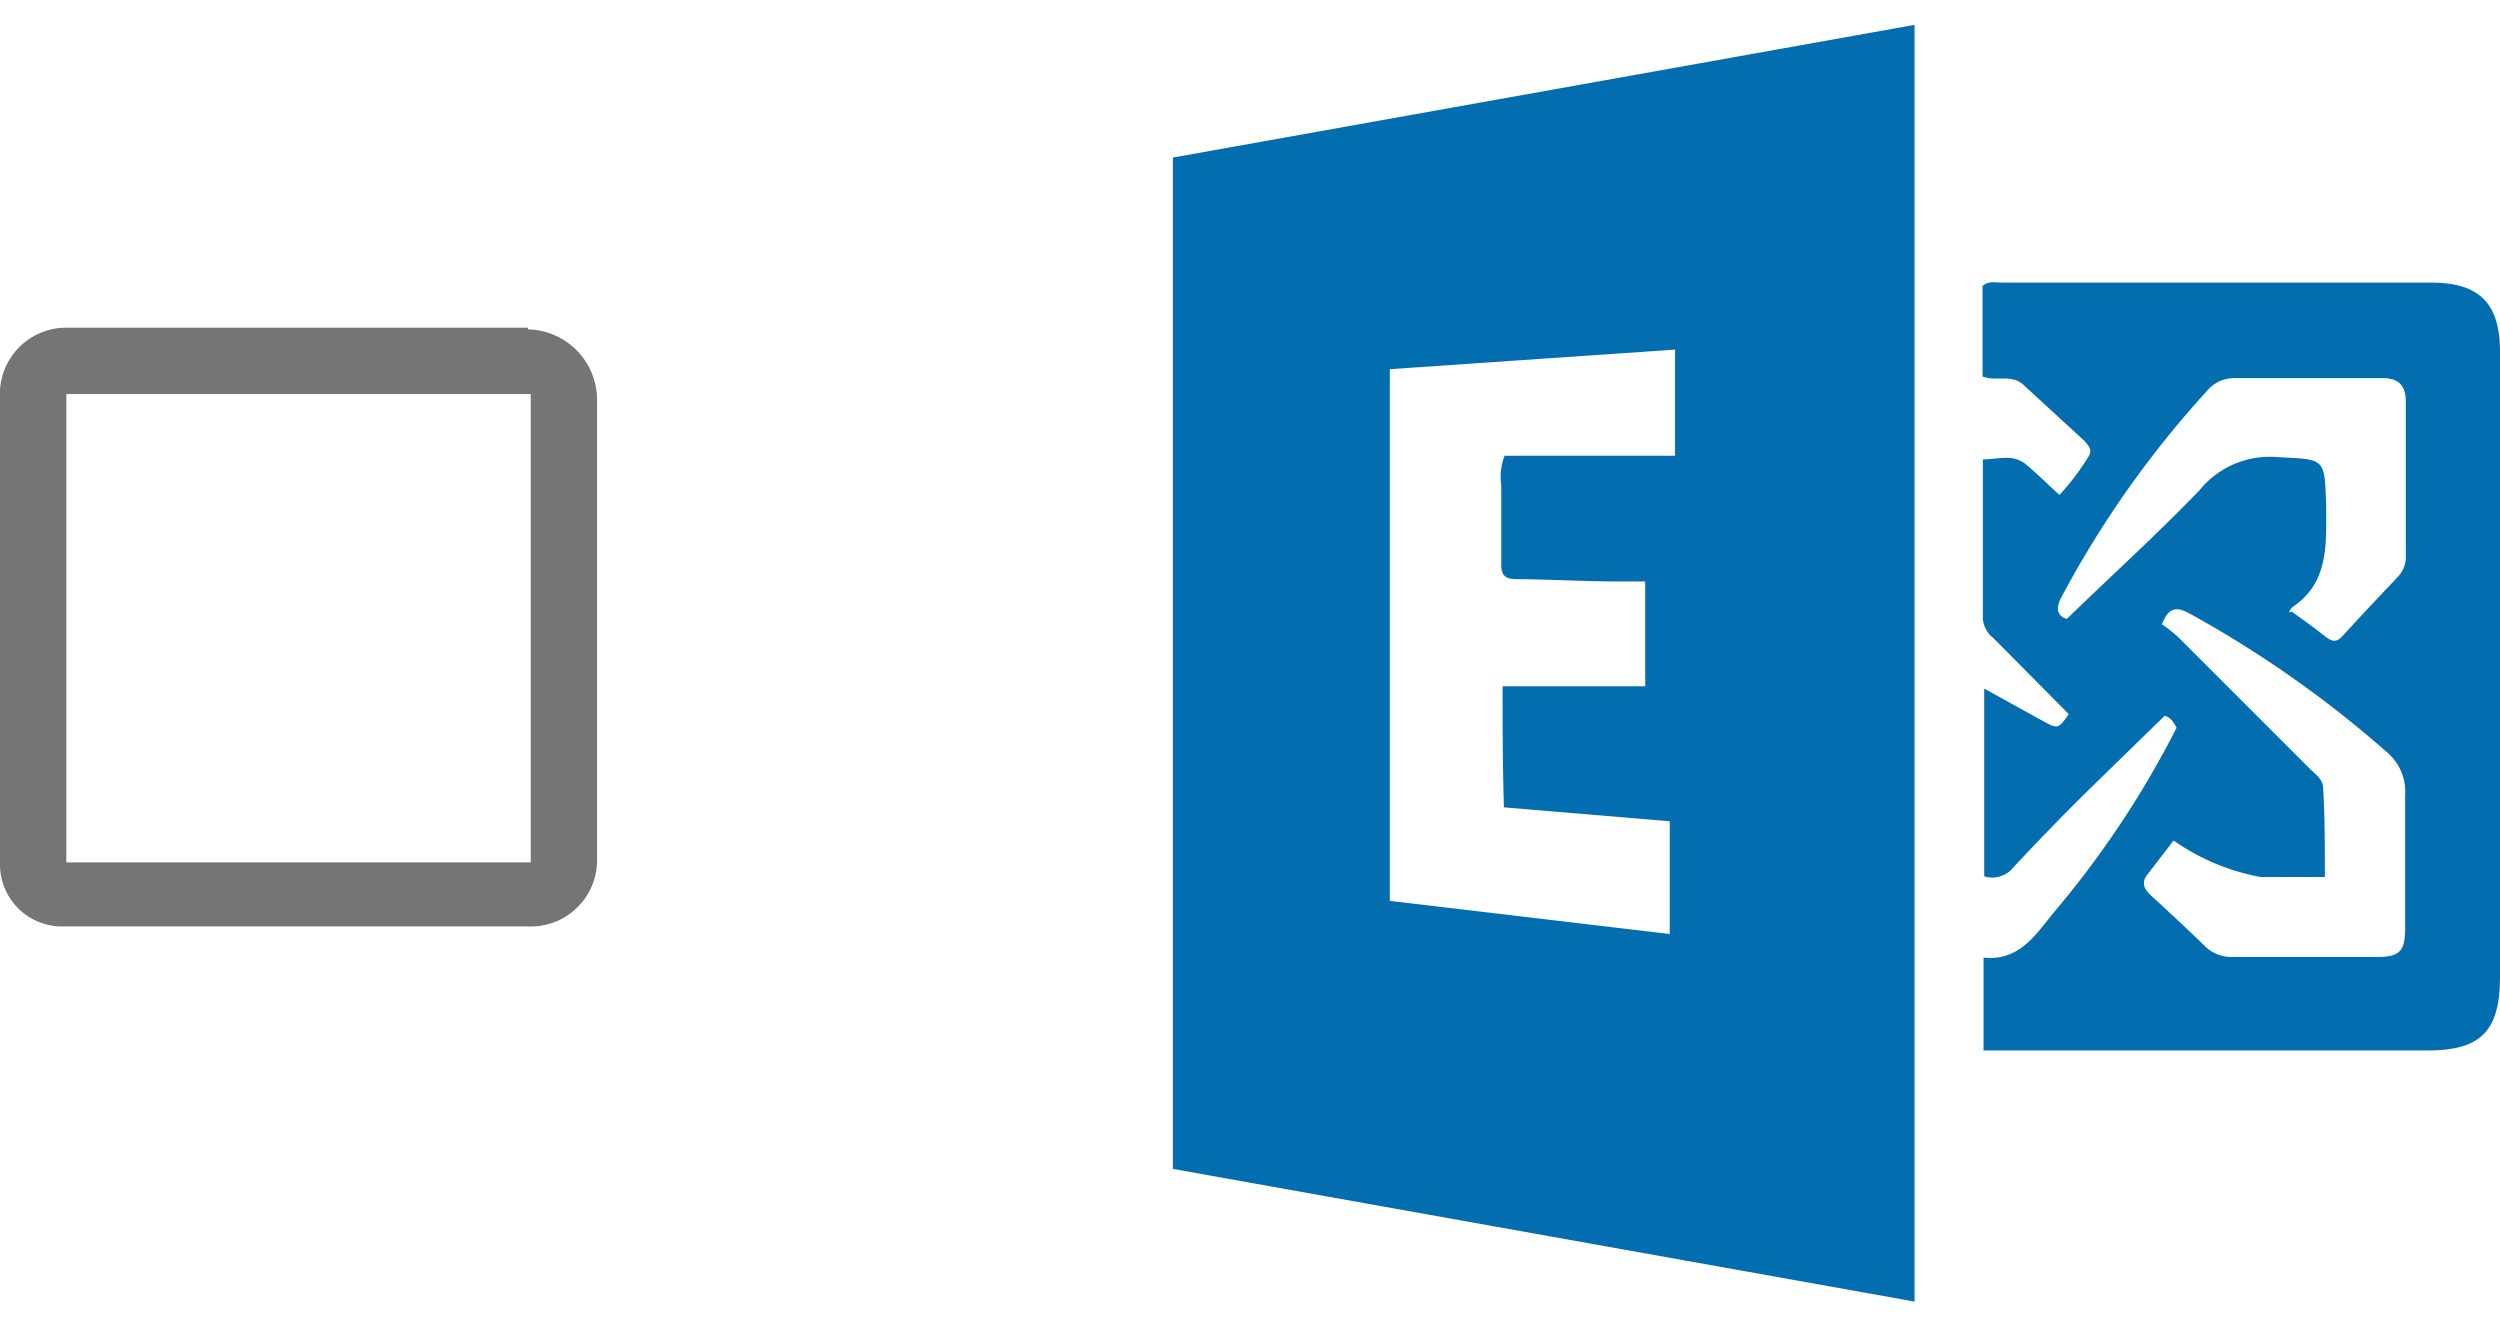
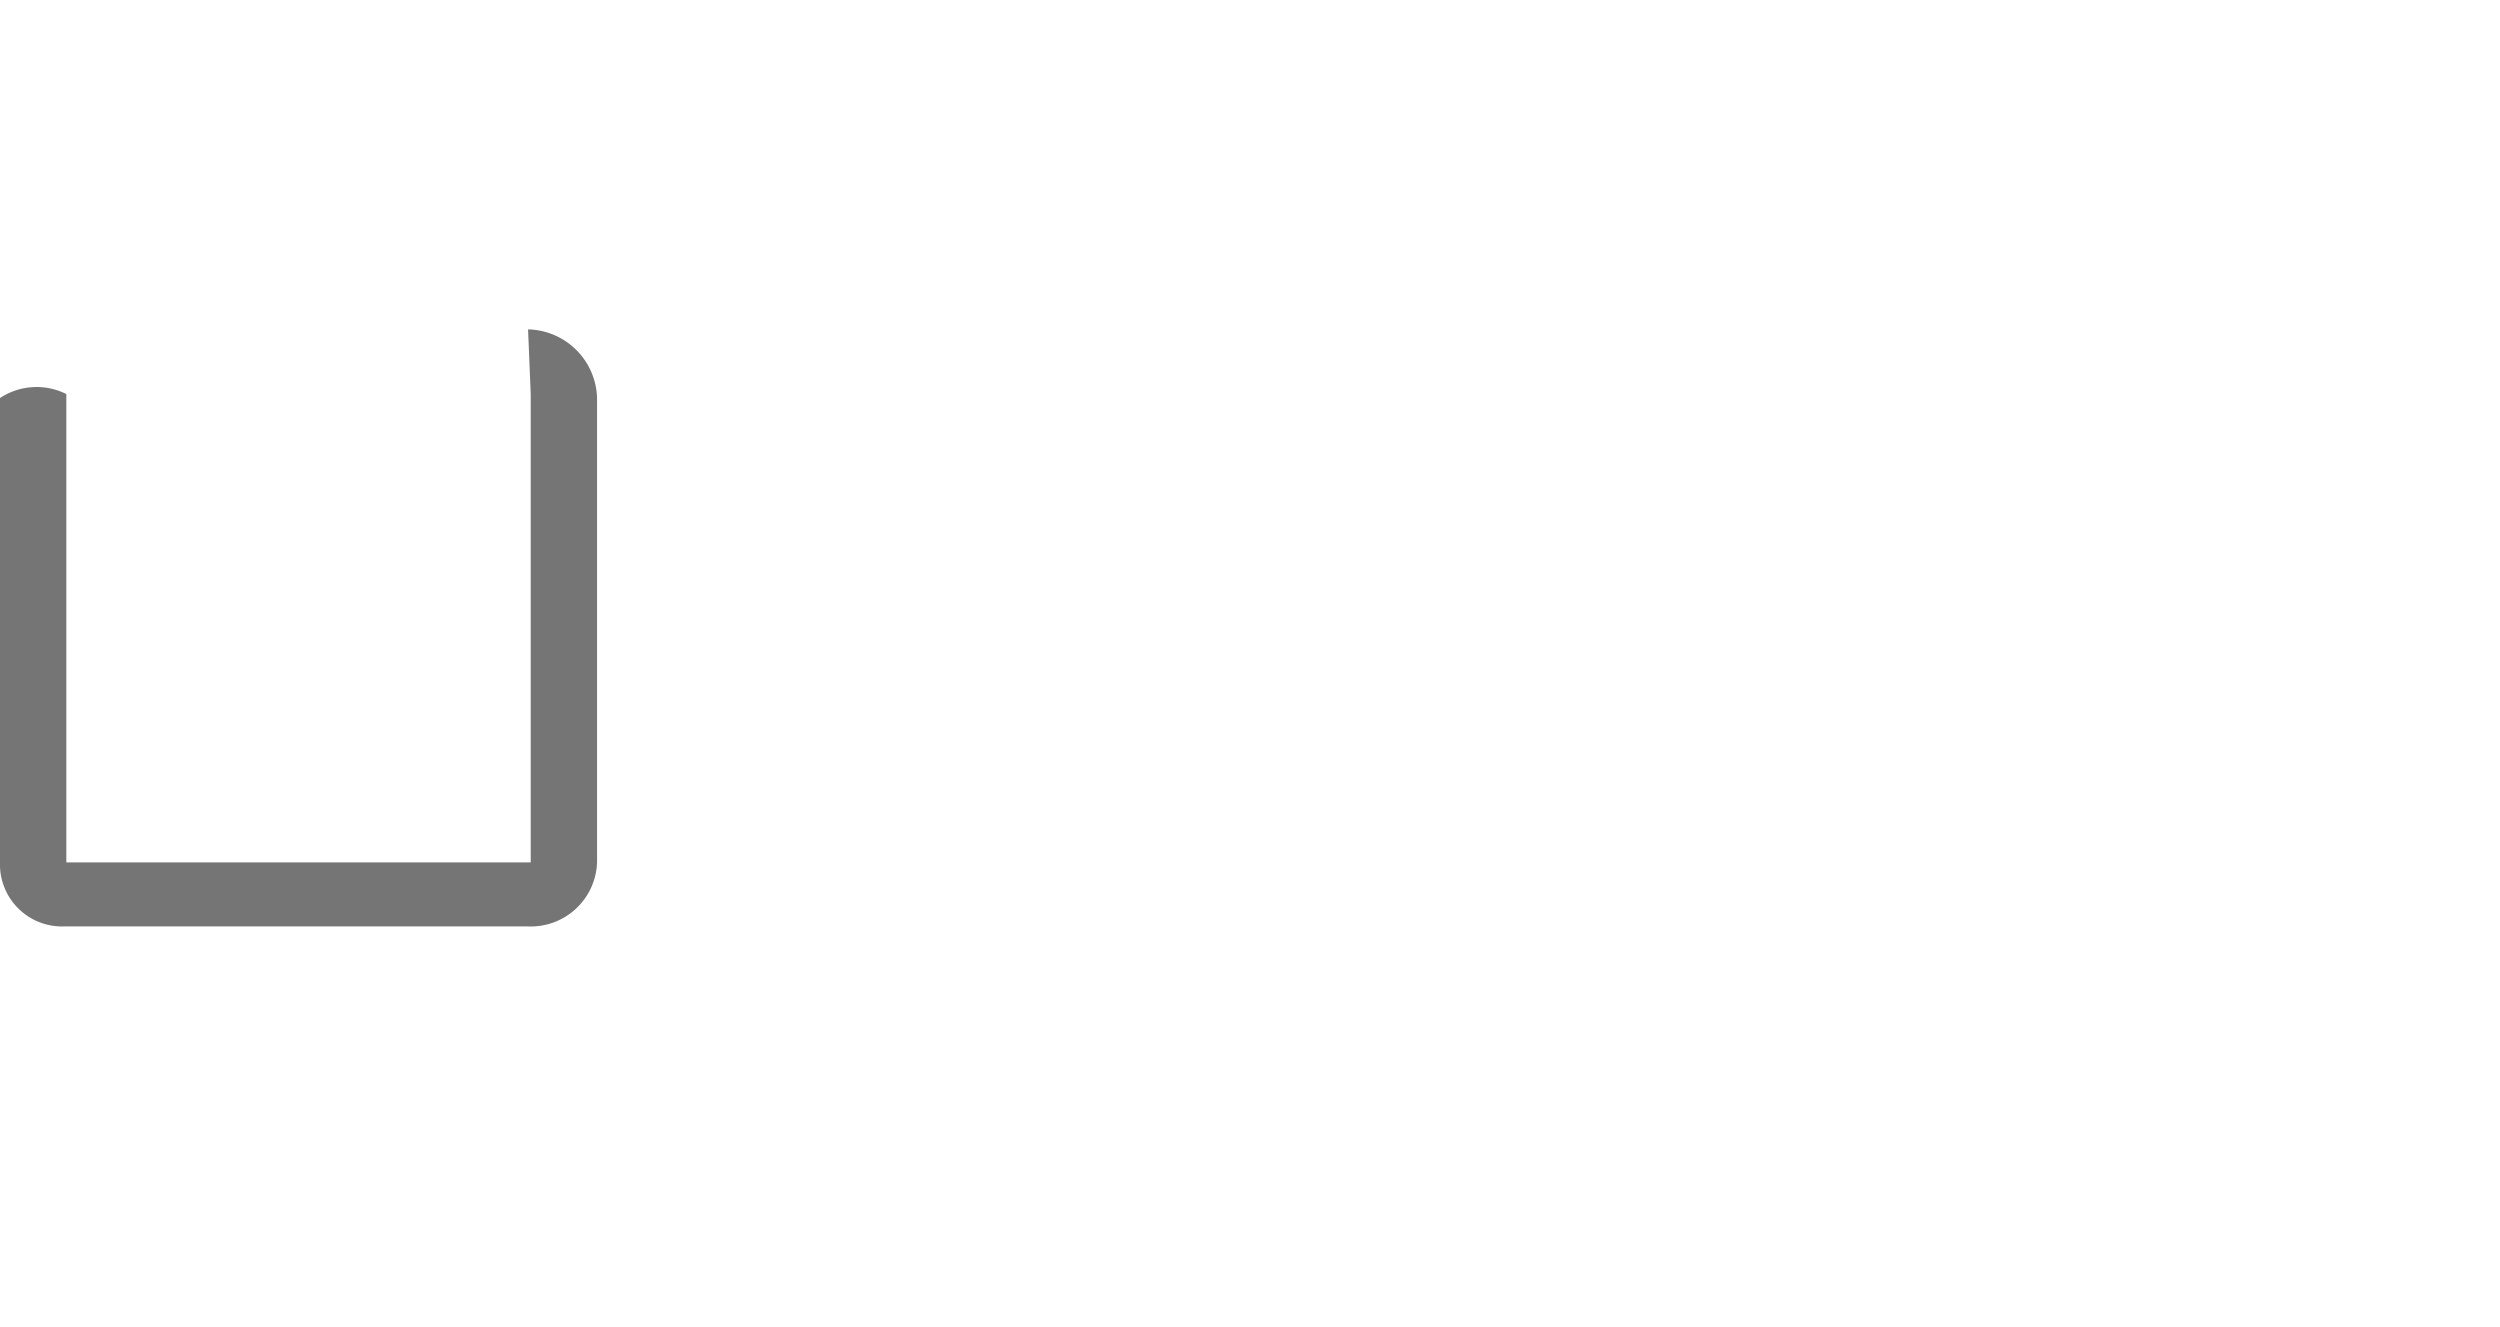
<svg xmlns="http://www.w3.org/2000/svg" id="Layer_1" data-name="Layer 1" width="75.37" height="40" viewBox="0 0 75.37 40">
  <defs>
    <style>.cls-1{fill:none;}.cls-2{fill:#757575;}.cls-3{fill:#036eaf;}</style>
  </defs>
  <title>exchange2013-unchecked</title>
  <rect class="cls-1" width="72.09" height="40" />
  <g id="checkbox_off_light">
-     <path class="cls-2" d="M16,11.88V26H2V11.88H16m-.08-2h-14A2,2,0,0,0,0,12V26a1.87,1.87,0,0,0,1.92,1.93h14A2,2,0,0,0,18,26V12a2.13,2.13,0,0,0-2.08-2.07Z" />
-     <path class="cls-3" d="M57.72,39.24l-22.36-4V4.75l22.36-4ZM45.3,20.69H49.6V17.53l-.79,0c-1,0-2-.06-3.07-.07-.33,0-.49-.08-.48-.47,0-.79,0-1.57,0-2.36a1.77,1.77,0,0,1,.1-.89H50.5v-3.2l-8.6.59V27.16l8.44,1v-3.4l-5-.42C45.3,23,45.3,21.87,45.3,20.69Z" />
-     <path class="cls-3" d="M59.8,31.67v-2.8c1.06.11,1.55-.66,2.1-1.34a28.79,28.79,0,0,0,3.72-5.59c-.1-.19-.21-.33-.36-.36-.89.87-1.77,1.72-2.64,2.58q-1,1-1.93,2a.81.81,0,0,1-.87.26V20.76l1.81,1c.41.22.43.21.74-.23L60.1,19.24a.81.81,0,0,1-.32-.6c0-1.57,0-3.15,0-4.79.46,0,.91-.18,1.31.16s.64.59,1,.91a7.28,7.28,0,0,0,.87-1.15c.14-.2,0-.34-.11-.47L61,11.6c-.35-.33-.82-.09-1.23-.25V8.62c.18-.16.39-.1.59-.1H73.3c1.45,0,2.07.63,2.07,2.08q0,9.42,0,18.84c0,1.66-.58,2.24-2.24,2.23H59.8Zm10.29-5.23c-.69,0-1.29,0-1.93,0a6.61,6.61,0,0,1-2.63-1.1l-.77,1c-.21.25-.14.45.09.66.54.49,1.08,1,1.6,1.5a1.13,1.13,0,0,0,.83.35c1.46,0,2.93,0,4.39,0,.68,0,.84-.18.84-.86,0-1.34,0-2.67,0-4a1.57,1.57,0,0,0-.58-1.34A33.33,33.33,0,0,0,66,18.49c-.35-.19-.62-.21-.82.33a5,5,0,0,1,.48.38l4,4c.17.16.38.31.38.58C70.09,24.6,70.09,25.46,70.09,26.44Zm-1-8c.35.25.69.49,1,.74s.42.12.61-.09c.53-.58,1.07-1.15,1.61-1.72a.88.88,0,0,0,.22-.65q0-2.31,0-4.61c0-.47-.2-.71-.69-.71H67.37a1.06,1.06,0,0,0-.82.37A30.29,30.29,0,0,0,62.15,18c-.19.36-.12.57.16.66,1.36-1.32,2.72-2.55,4-3.88a2.73,2.73,0,0,1,2.34-1c1.47.08,1.43,0,1.48,1.51,0,1.16.07,2.27-1,3C69.06,18.34,69.07,18.36,69,18.46Z" />
-     <rect class="cls-1" x="35.37" width="40" height="40" />
+     <path class="cls-2" d="M16,11.88V26H2V11.88H16h-14A2,2,0,0,0,0,12V26a1.87,1.87,0,0,0,1.92,1.93h14A2,2,0,0,0,18,26V12a2.13,2.13,0,0,0-2.08-2.07Z" />
  </g>
</svg>